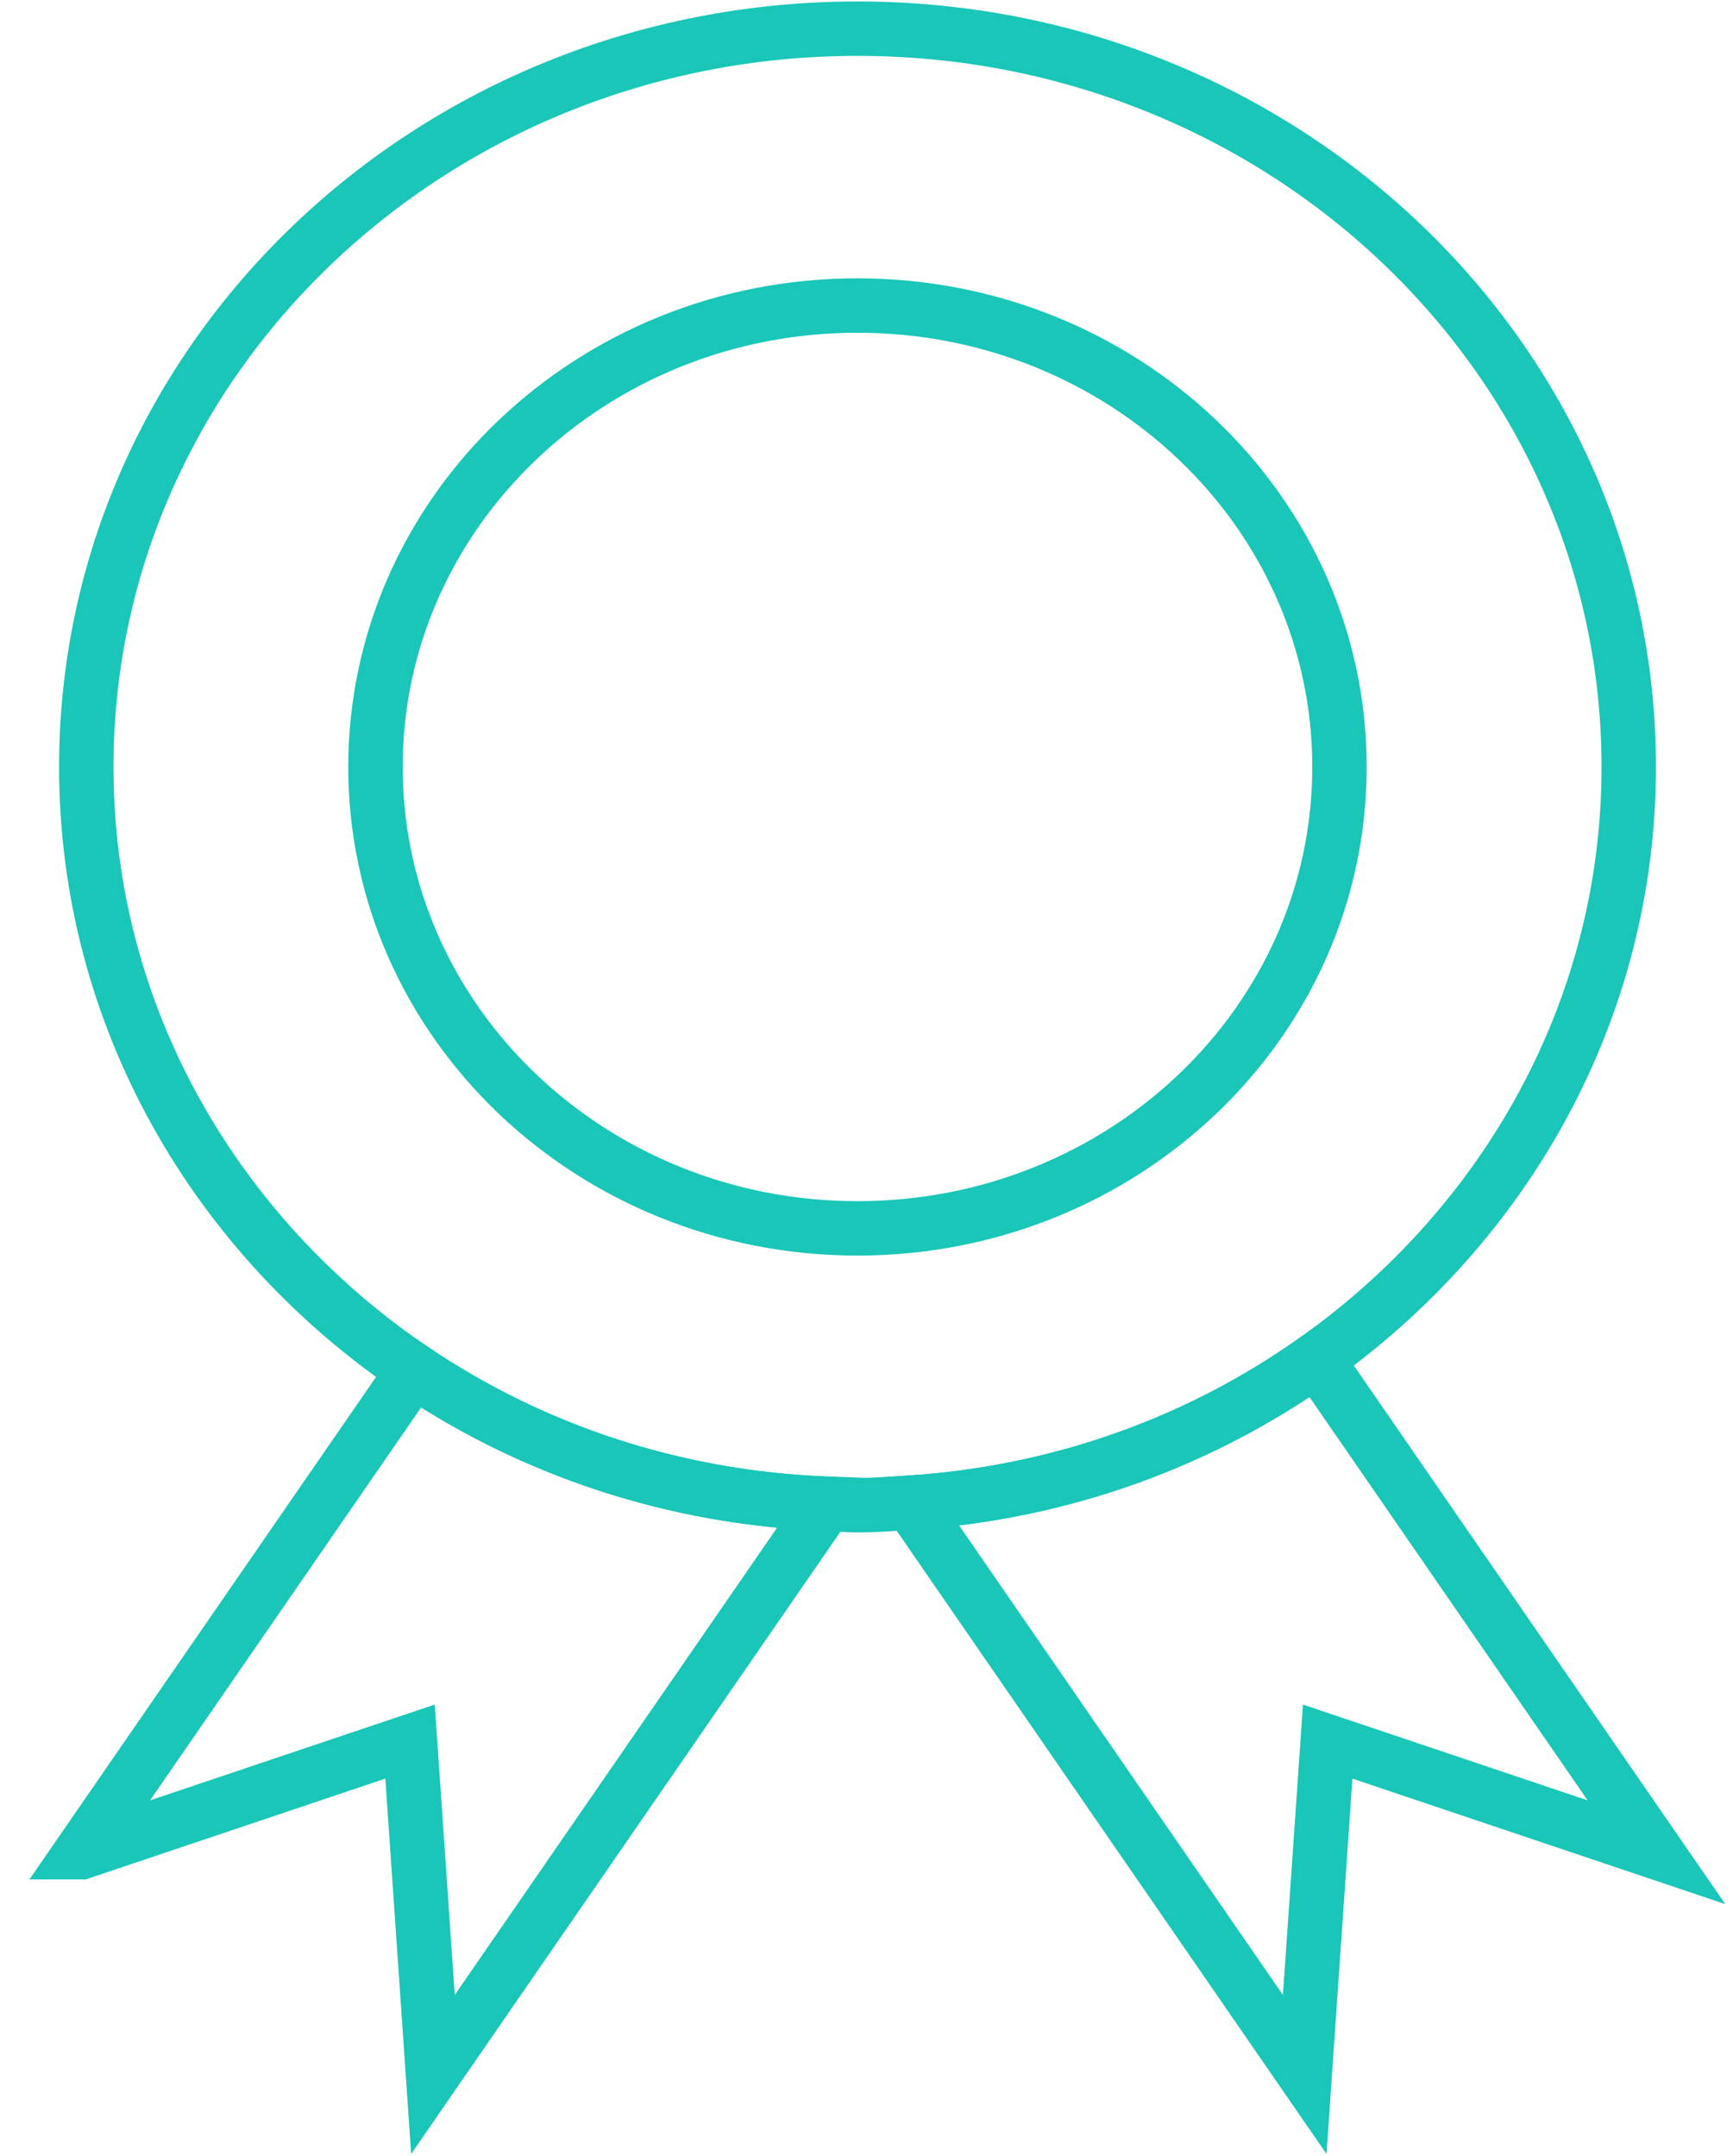
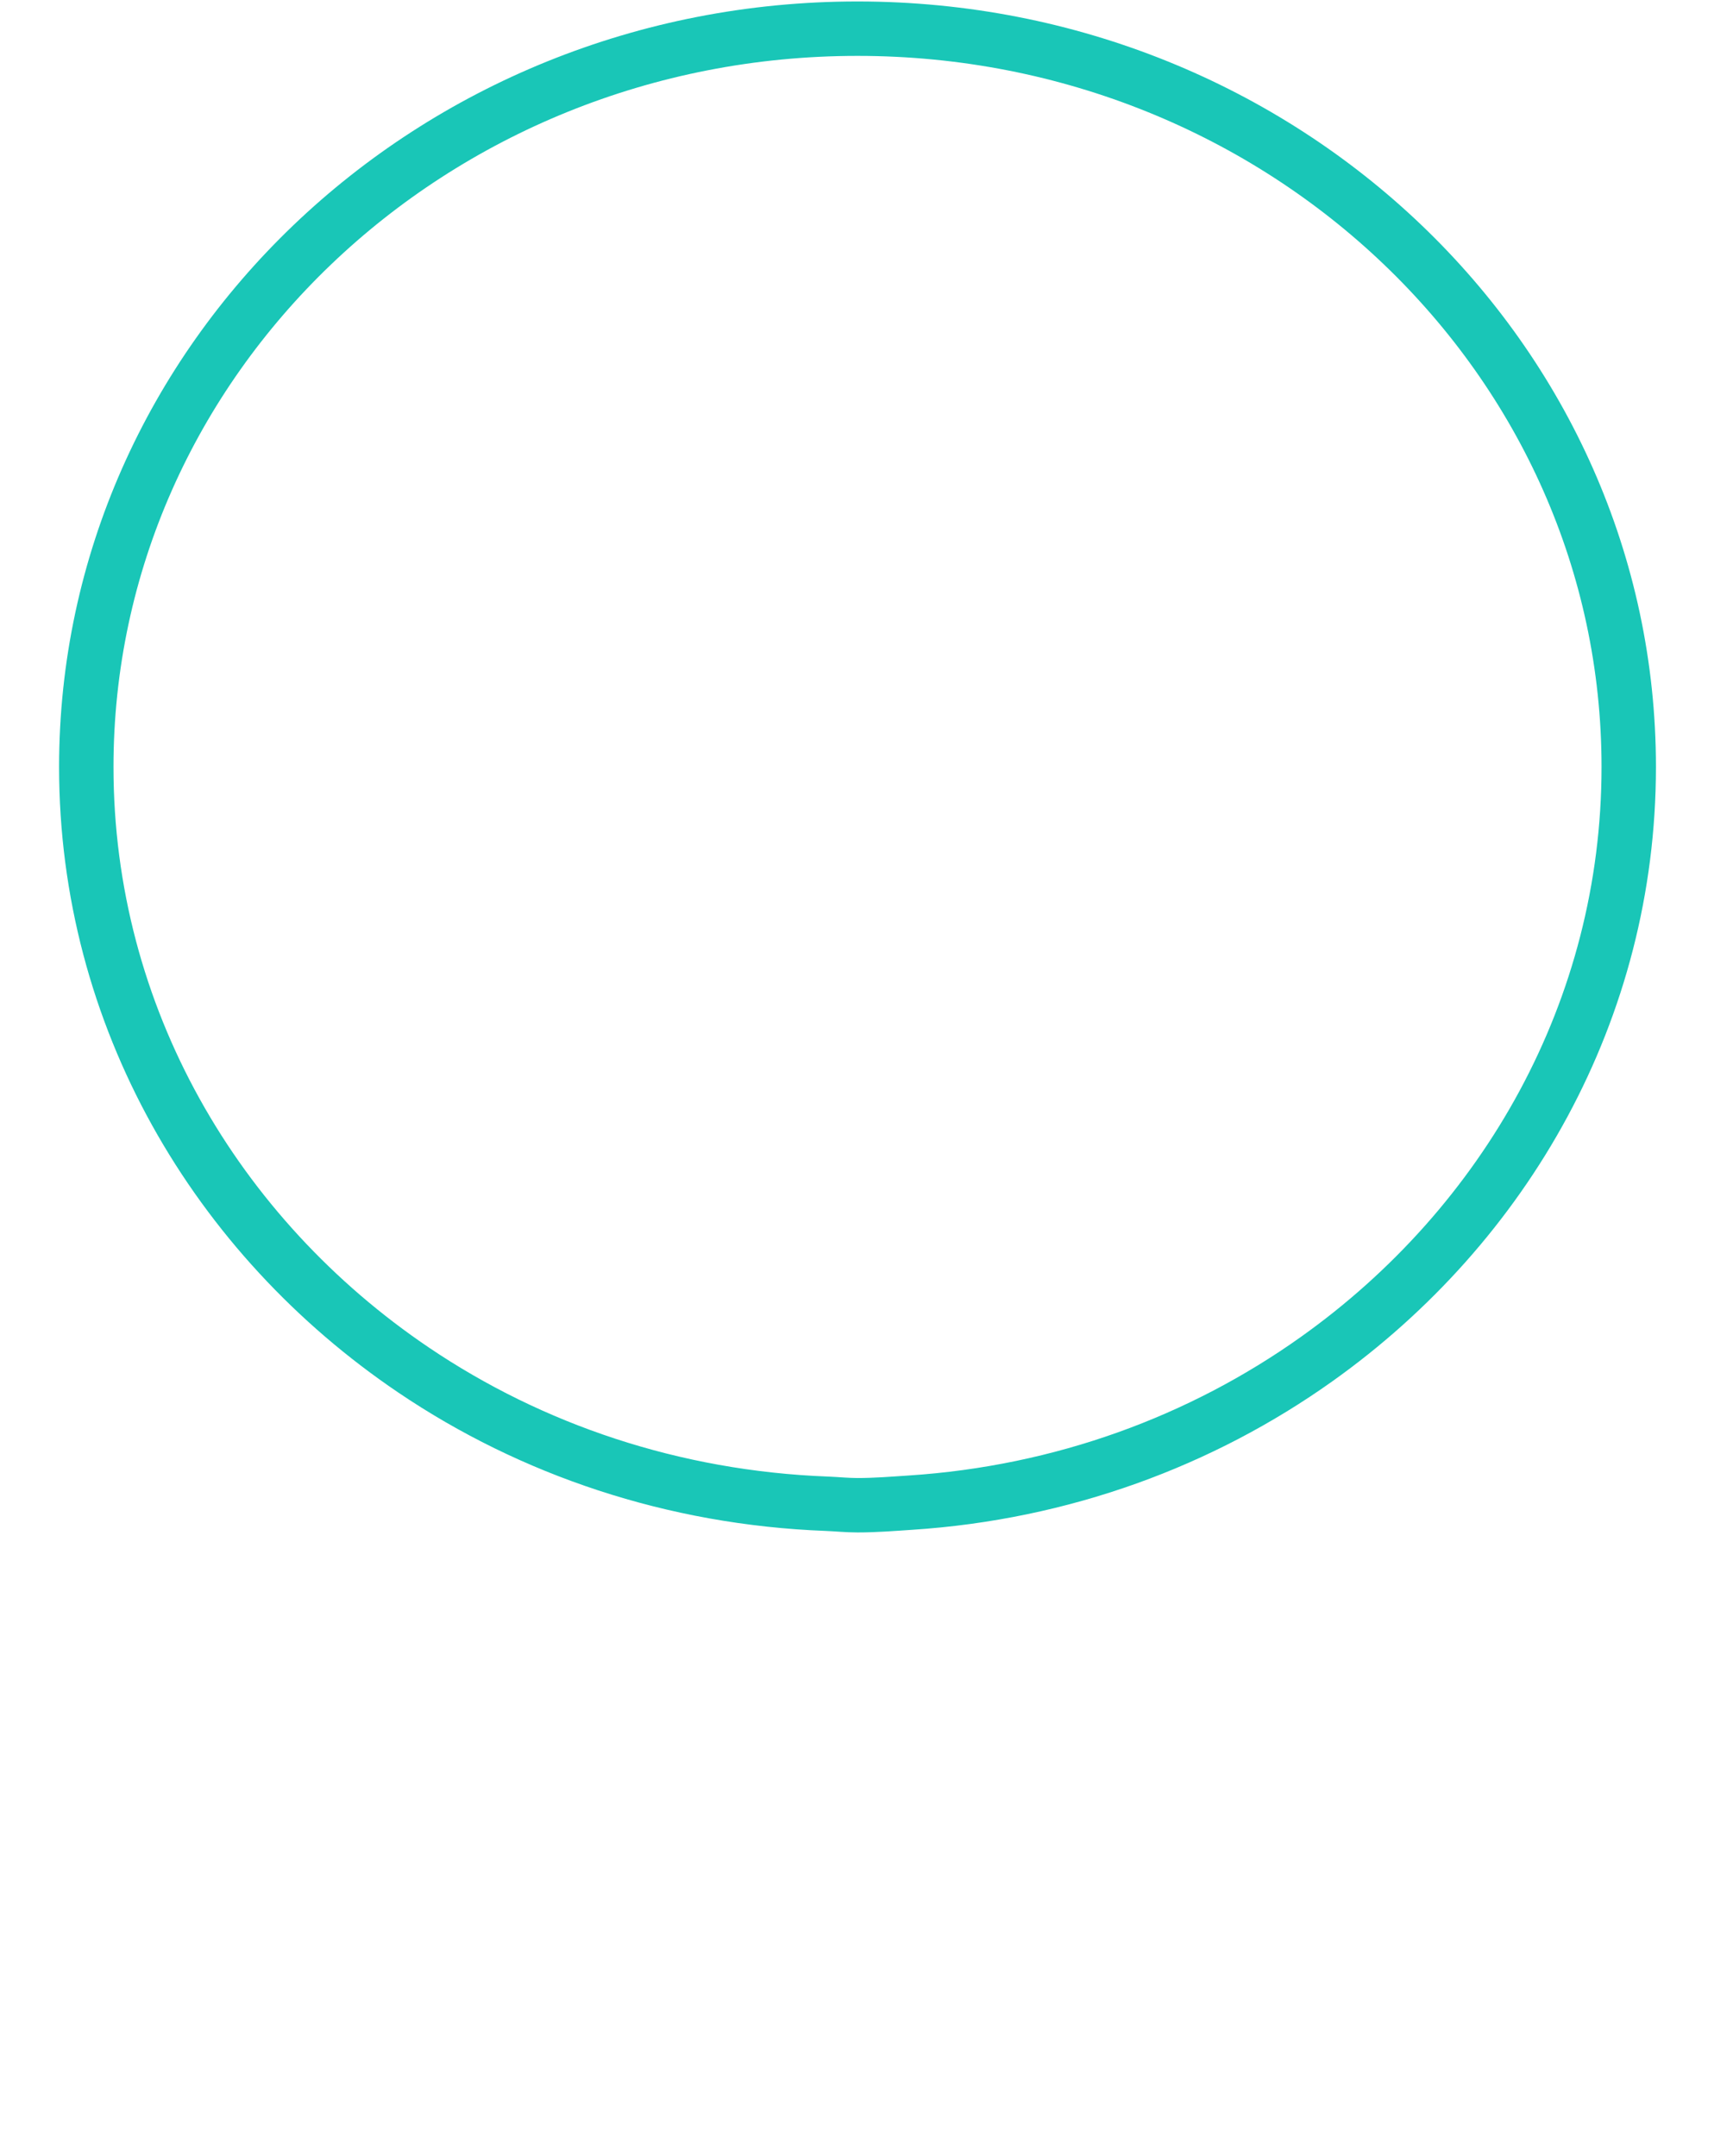
<svg xmlns="http://www.w3.org/2000/svg" width="86" height="107">
  <g stroke="#19C6B7" stroke-width="2.7" fill="none" fill-rule="evenodd">
-     <path d="M65.328 67.447c-5.708 4.061-12.623 6.627-20.153 7.117l19.571 28.375 1.14-16.518 16.315 5.49-16.873-24.464zM4.032 91.91l16.316-5.49 1.138 16.517 19.537-28.32c-7.615-.288-14.652-2.685-20.49-6.627L4.031 91.91z" />
    <path d="M80.826 38.058c0-20.235-17.137-36.635-38.274-36.635-21.134 0-38.27 16.401-38.27 36.635 0 12.377 6.431 23.299 16.252 29.932 5.839 3.944 12.876 6.338 20.49 6.628.51.02 1.012.074 1.528.074.886 0 1.753-.07 2.624-.128 7.53-.49 14.445-3.056 20.153-7.117 9.388-6.675 15.497-17.337 15.497-29.39z" />
-     <path d="M66.471 38.058c0 12.644-10.708 22.896-23.921 22.896-13.21 0-23.917-10.252-23.917-22.896 0-12.646 10.708-22.897 23.917-22.897 13.213 0 23.921 10.251 23.921 22.897z" />
  </g>
</svg>